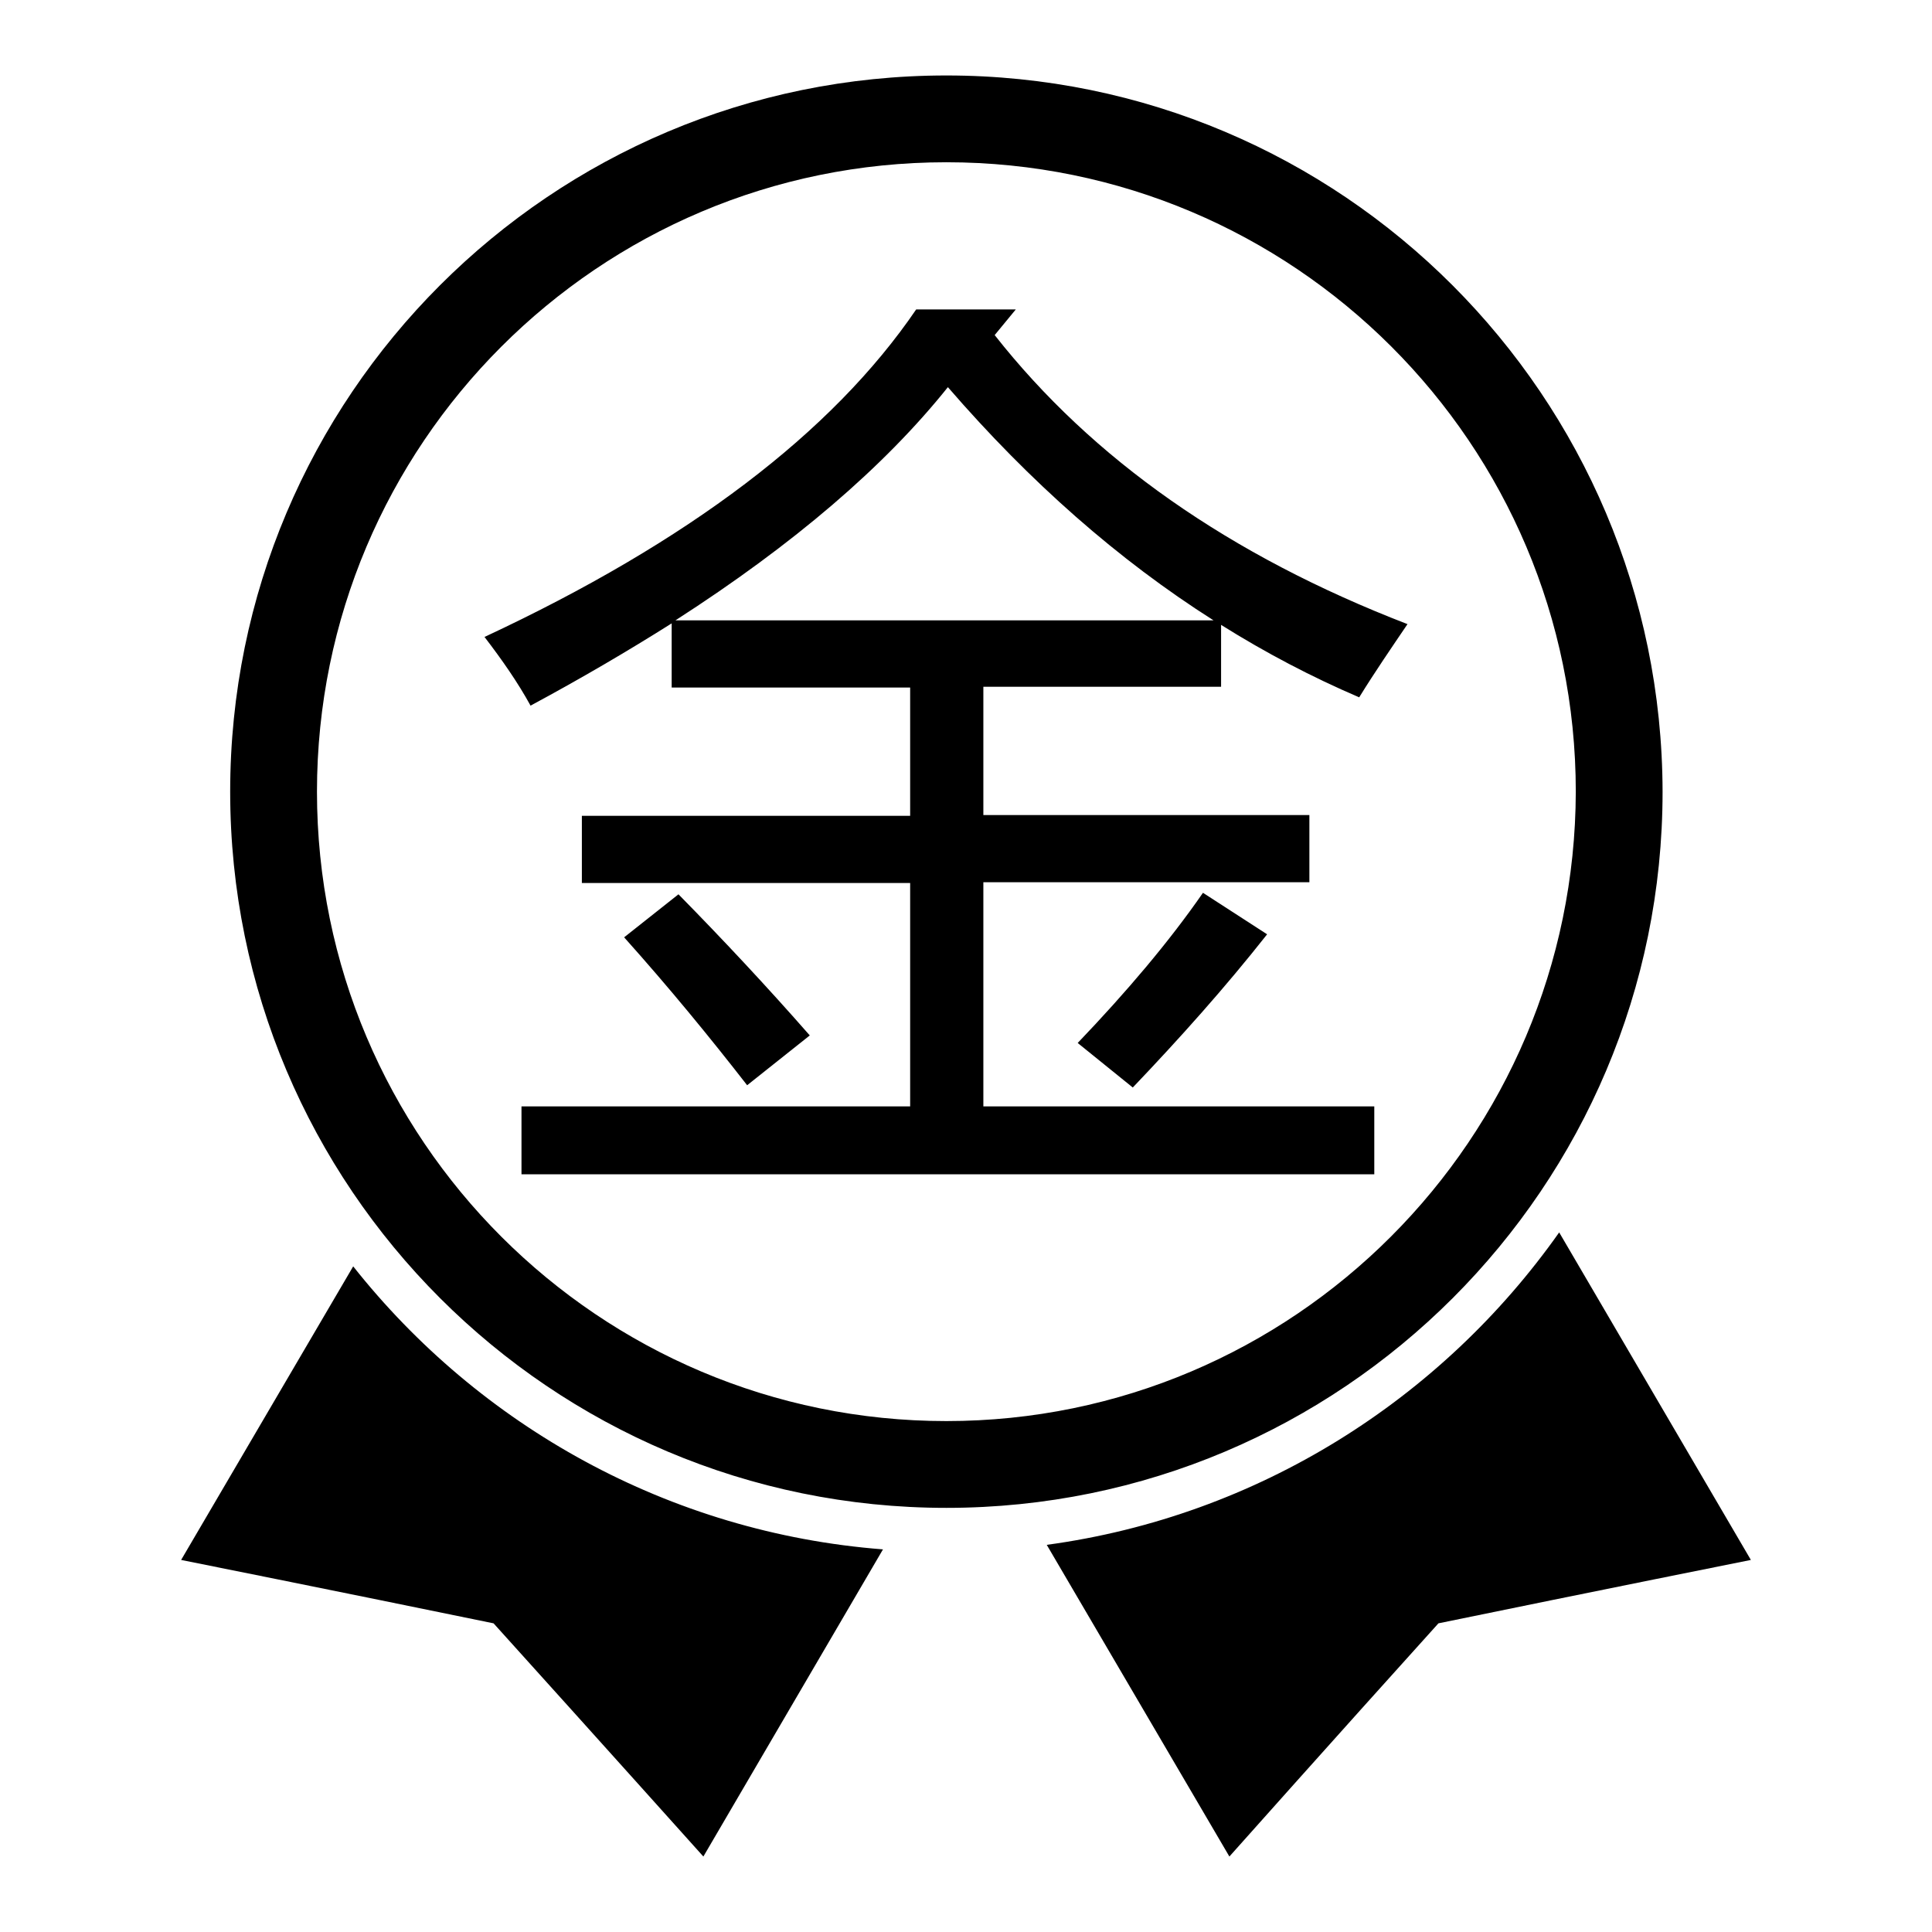
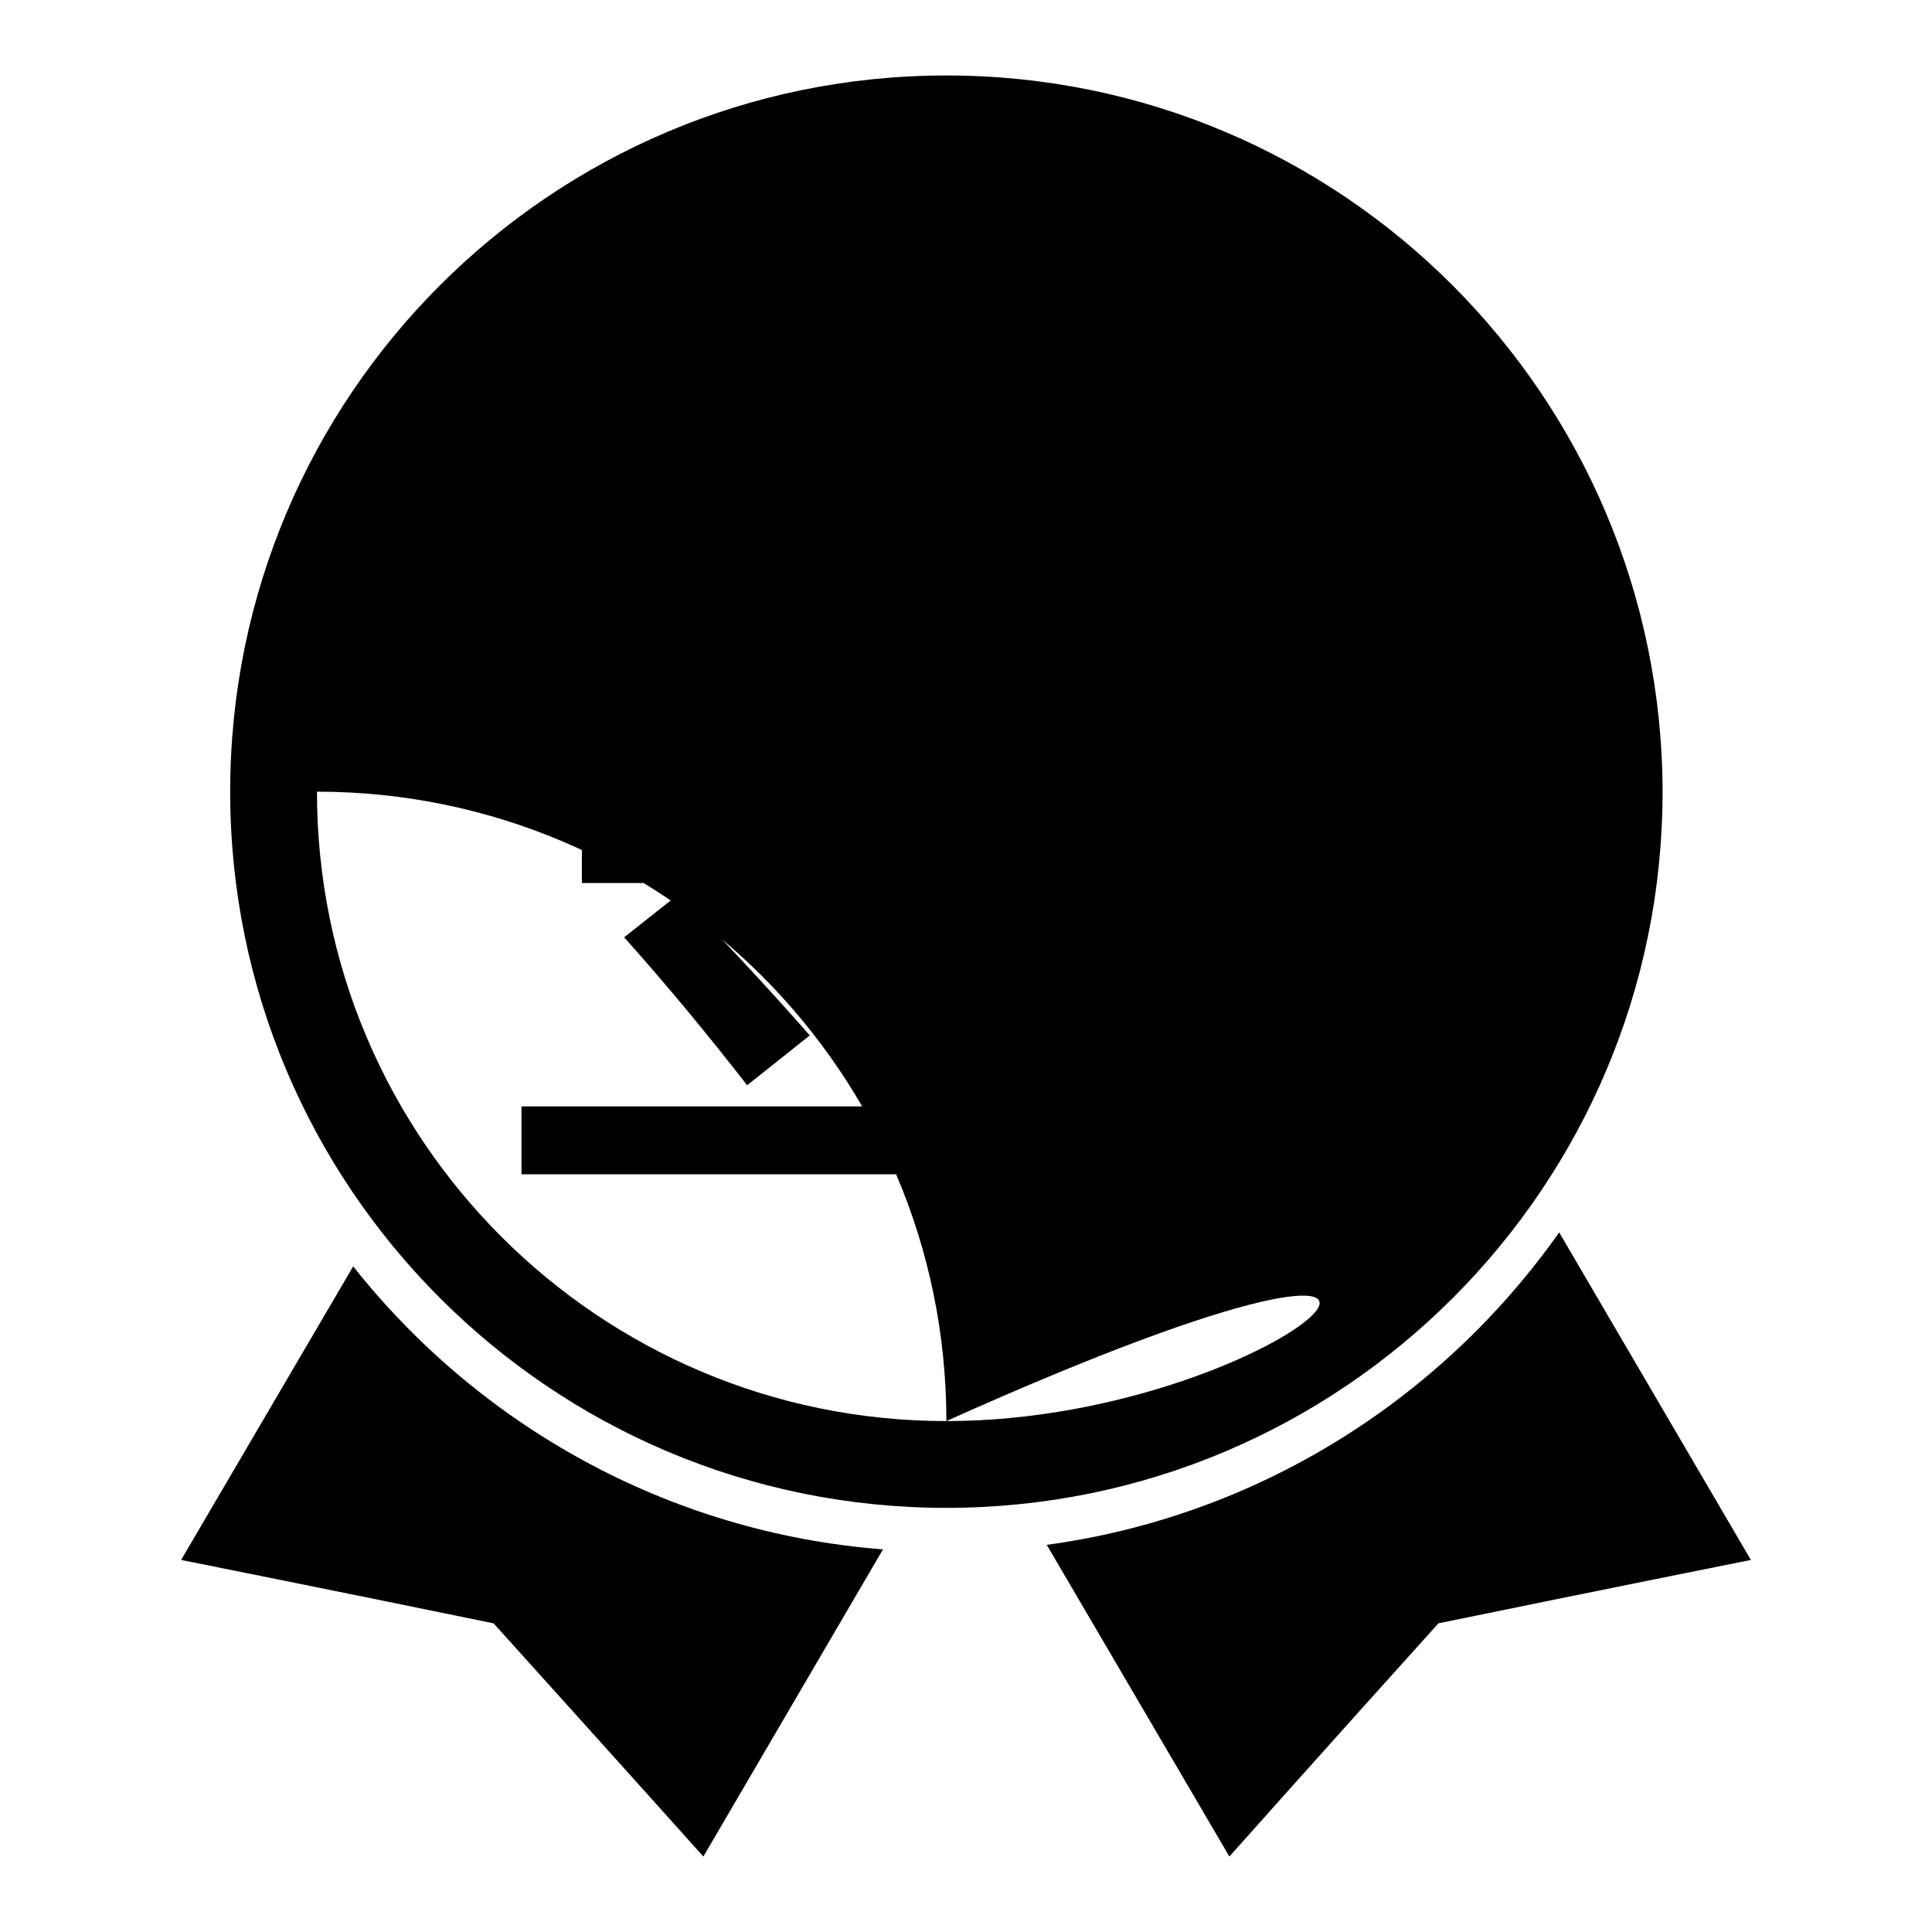
<svg xmlns="http://www.w3.org/2000/svg" version="1.1" x="0px" y="0px" viewBox="0 0 256 256" enable-background="new 0 0 256 256" xml:space="preserve">
  <g>
    <g>
-       <path fill="#000000" d="M46.8,167.8L24,206.7c0,0,20.5,4.1,41.4,8.4C79.3,230.5,93.2,246,93.2,246l23.8-40.7C88.6,203.1,63.5,188.9,46.8,167.8L46.8,167.8z M206.6,163.3c-15.6,22.1-39.9,37.6-67.9,41.4l24.2,41.3c0,0,13.8-15.5,27.7-30.9c20.9-4.3,41.4-8.4,41.4-8.4L206.6,163.3L206.6,163.3z M130.3,116.9h43.2V108h-43.2v-17h31.5v-8.2c5.9,3.7,12,6.9,18.3,9.6c2.1-3.4,4.3-6.6,6.4-9.7c-23.6-9.1-41.8-21.9-54.7-38.3l2.8-3.4h-13.2c-11.1,16.3-30.2,30.8-57.2,43.4c2.3,3,4.4,6,6.1,9.1c6.7-3.6,13-7.3,18.7-10.9v8.5h31.6v17H77.1v8.9h43.5v29.6H69.1v9h113v-9h-51.8V116.9L130.3,116.9z M89.5,82.2c15.7-10.1,27.7-20.4,36.1-30.9c10.9,12.6,22.6,22.9,35.2,30.9H89.5L89.5,82.2z M150.1,144.1c6.2-6.5,12.2-13.2,17.8-20.3l-8.5-5.5c-4.5,6.5-10.1,13.1-16.6,19.9L150.1,144.1L150.1,144.1z M99,143.8l8.3-6.6c-5.7-6.5-11.5-12.7-17.4-18.7l-7.2,5.7C88.7,130.9,94.1,137.5,99,143.8L99,143.8L99,143.8L99,143.8z M125.4,10C73,10,30.5,52.5,30.5,104.9c0,52.4,42.5,94.9,94.9,94.9c52.4,0,94.9-42.5,94.9-94.9C220.2,52.5,177.8,10,125.4,10z M125.4,188.3c-46,0-83.4-37.3-83.4-83.4c0-46,37.3-83.4,83.4-83.4c46,0,83.4,37.3,83.4,83.4C208.7,150.9,171.4,188.3,125.4,188.3L125.4,188.3z" />
+       <path fill="#000000" d="M46.8,167.8L24,206.7c0,0,20.5,4.1,41.4,8.4C79.3,230.5,93.2,246,93.2,246l23.8-40.7C88.6,203.1,63.5,188.9,46.8,167.8L46.8,167.8z M206.6,163.3c-15.6,22.1-39.9,37.6-67.9,41.4l24.2,41.3c0,0,13.8-15.5,27.7-30.9c20.9-4.3,41.4-8.4,41.4-8.4L206.6,163.3L206.6,163.3z M130.3,116.9h43.2V108h-43.2v-17h31.5v-8.2c5.9,3.7,12,6.9,18.3,9.6c2.1-3.4,4.3-6.6,6.4-9.7c-23.6-9.1-41.8-21.9-54.7-38.3l2.8-3.4h-13.2c-11.1,16.3-30.2,30.8-57.2,43.4c2.3,3,4.4,6,6.1,9.1c6.7-3.6,13-7.3,18.7-10.9v8.5h31.6v17H77.1v8.9h43.5v29.6H69.1v9h113v-9h-51.8V116.9L130.3,116.9z M89.5,82.2c15.7-10.1,27.7-20.4,36.1-30.9c10.9,12.6,22.6,22.9,35.2,30.9H89.5L89.5,82.2z M150.1,144.1c6.2-6.5,12.2-13.2,17.8-20.3l-8.5-5.5c-4.5,6.5-10.1,13.1-16.6,19.9L150.1,144.1L150.1,144.1z M99,143.8l8.3-6.6c-5.7-6.5-11.5-12.7-17.4-18.7l-7.2,5.7C88.7,130.9,94.1,137.5,99,143.8L99,143.8L99,143.8L99,143.8z M125.4,10C73,10,30.5,52.5,30.5,104.9c0,52.4,42.5,94.9,94.9,94.9c52.4,0,94.9-42.5,94.9-94.9C220.2,52.5,177.8,10,125.4,10z M125.4,188.3c-46,0-83.4-37.3-83.4-83.4c46,0,83.4,37.3,83.4,83.4C208.7,150.9,171.4,188.3,125.4,188.3L125.4,188.3z" />
    </g>
  </g>
</svg>